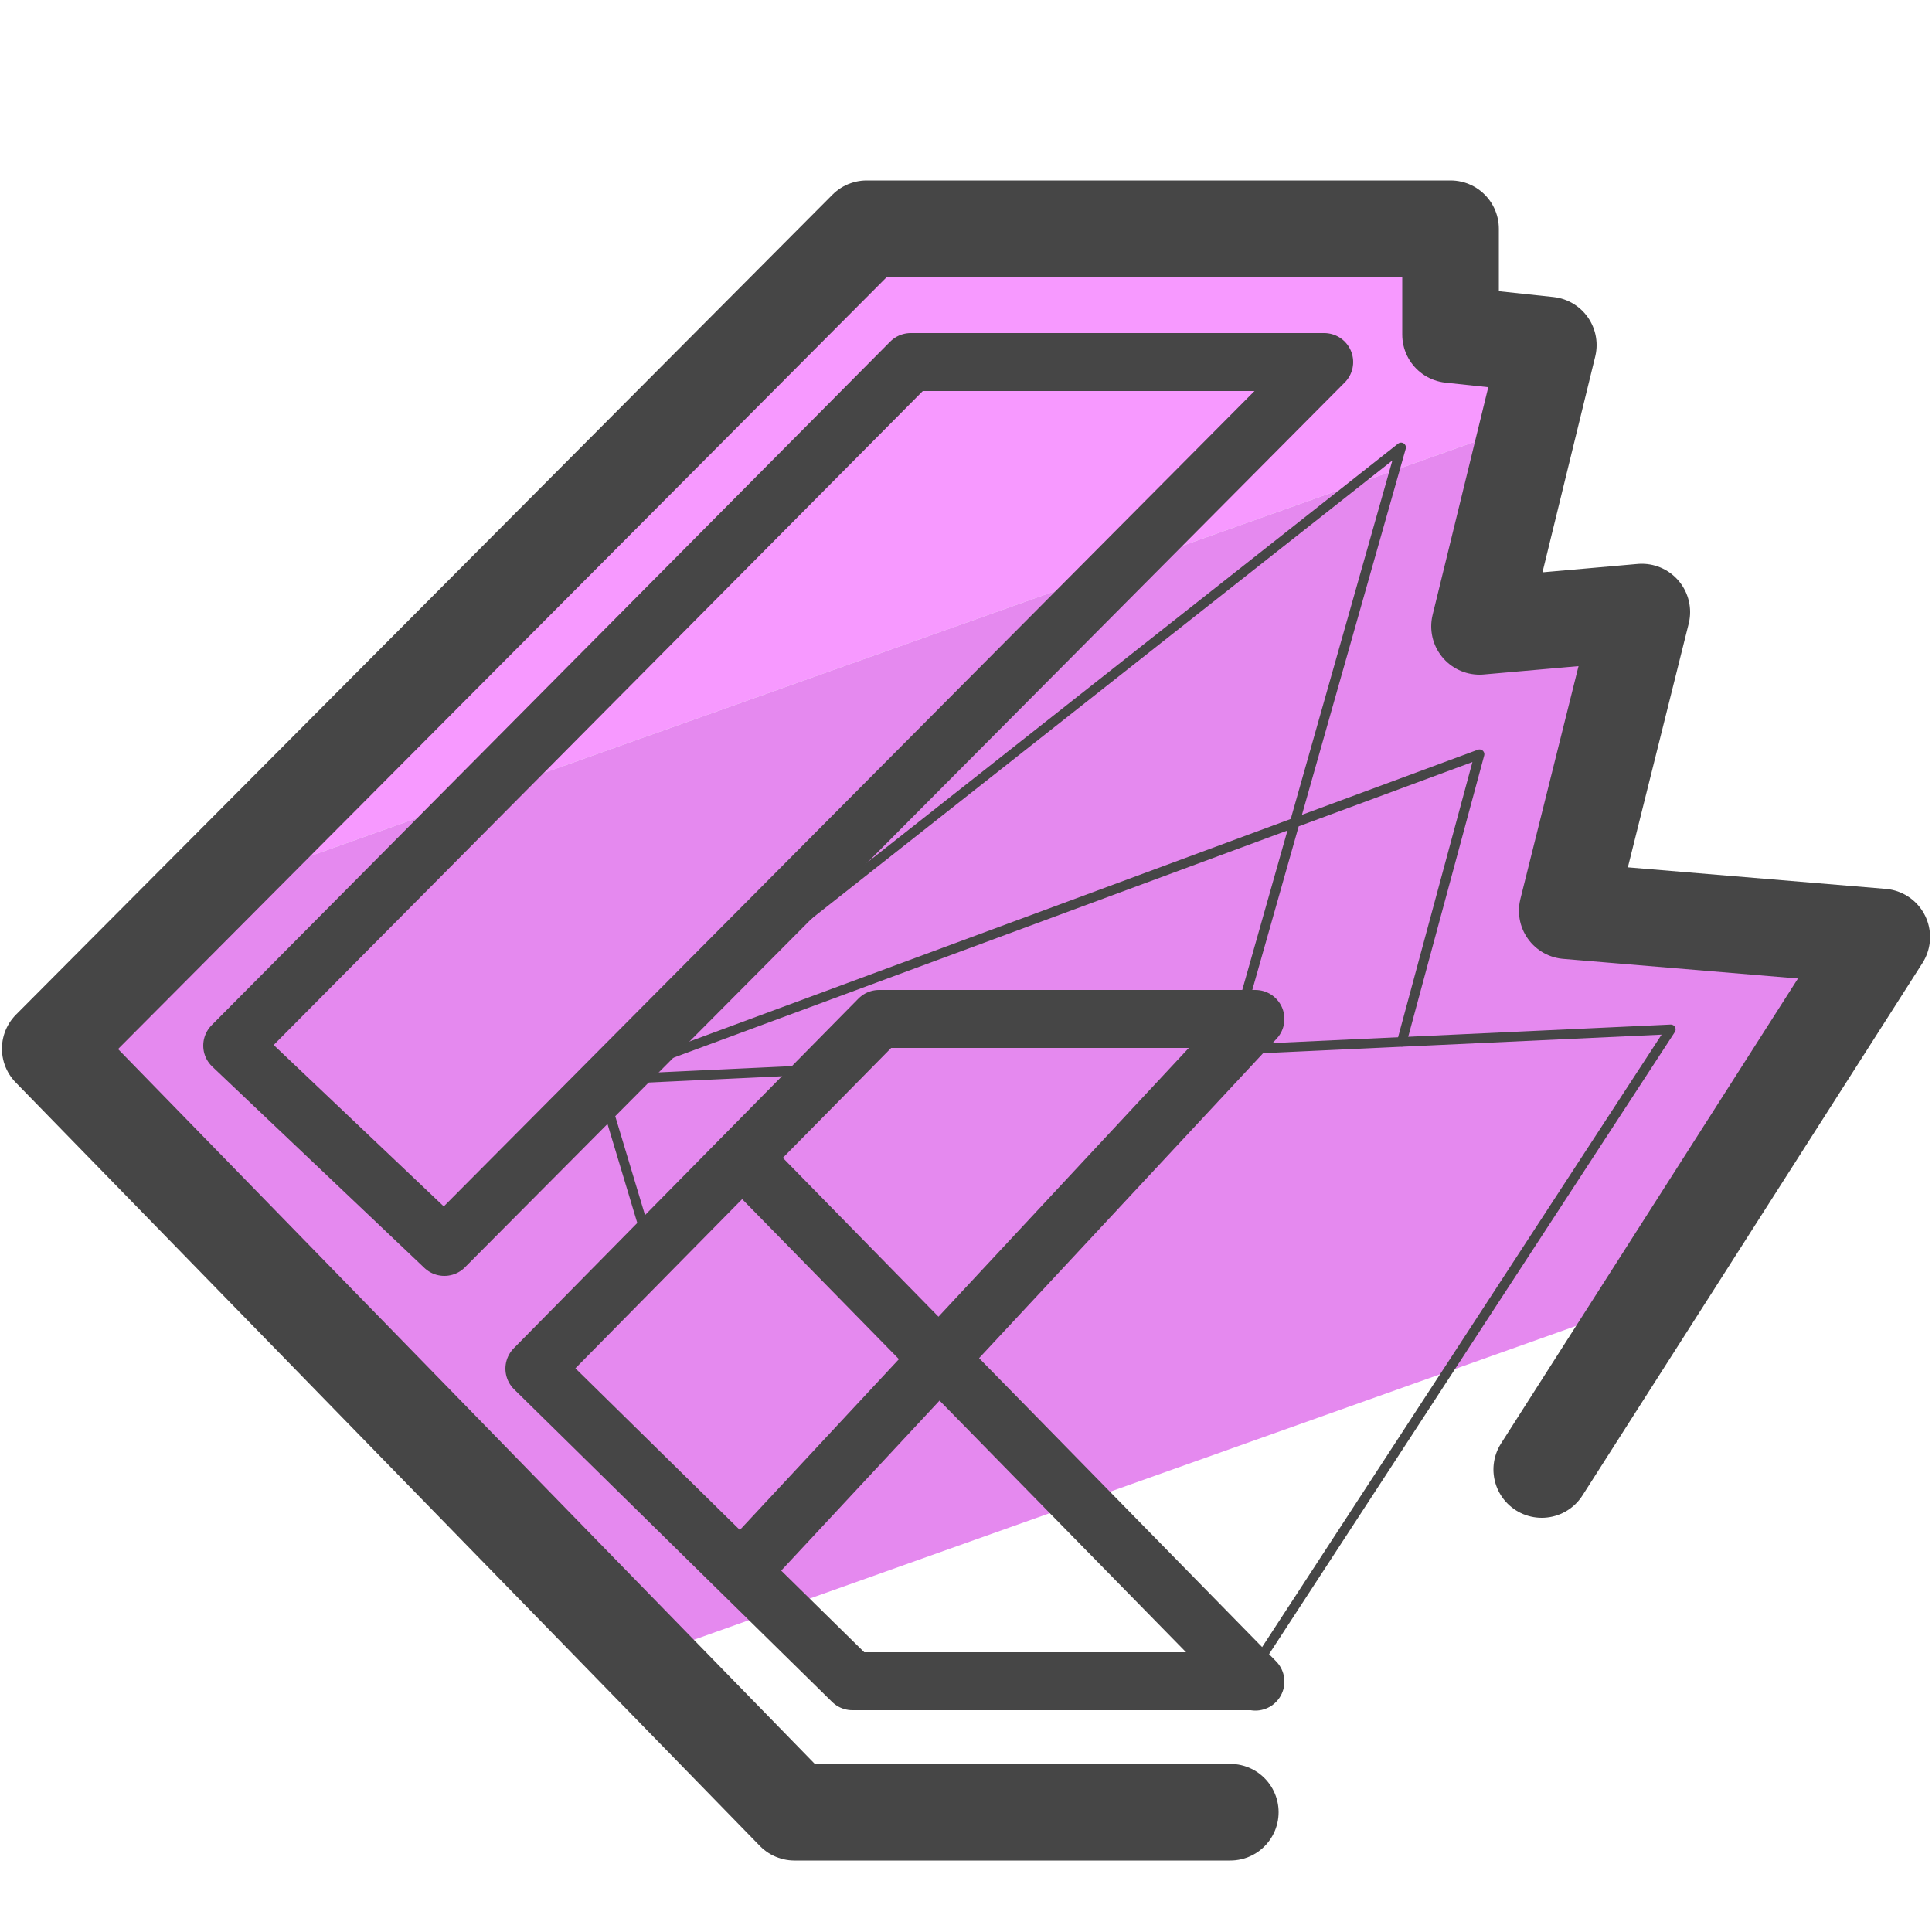
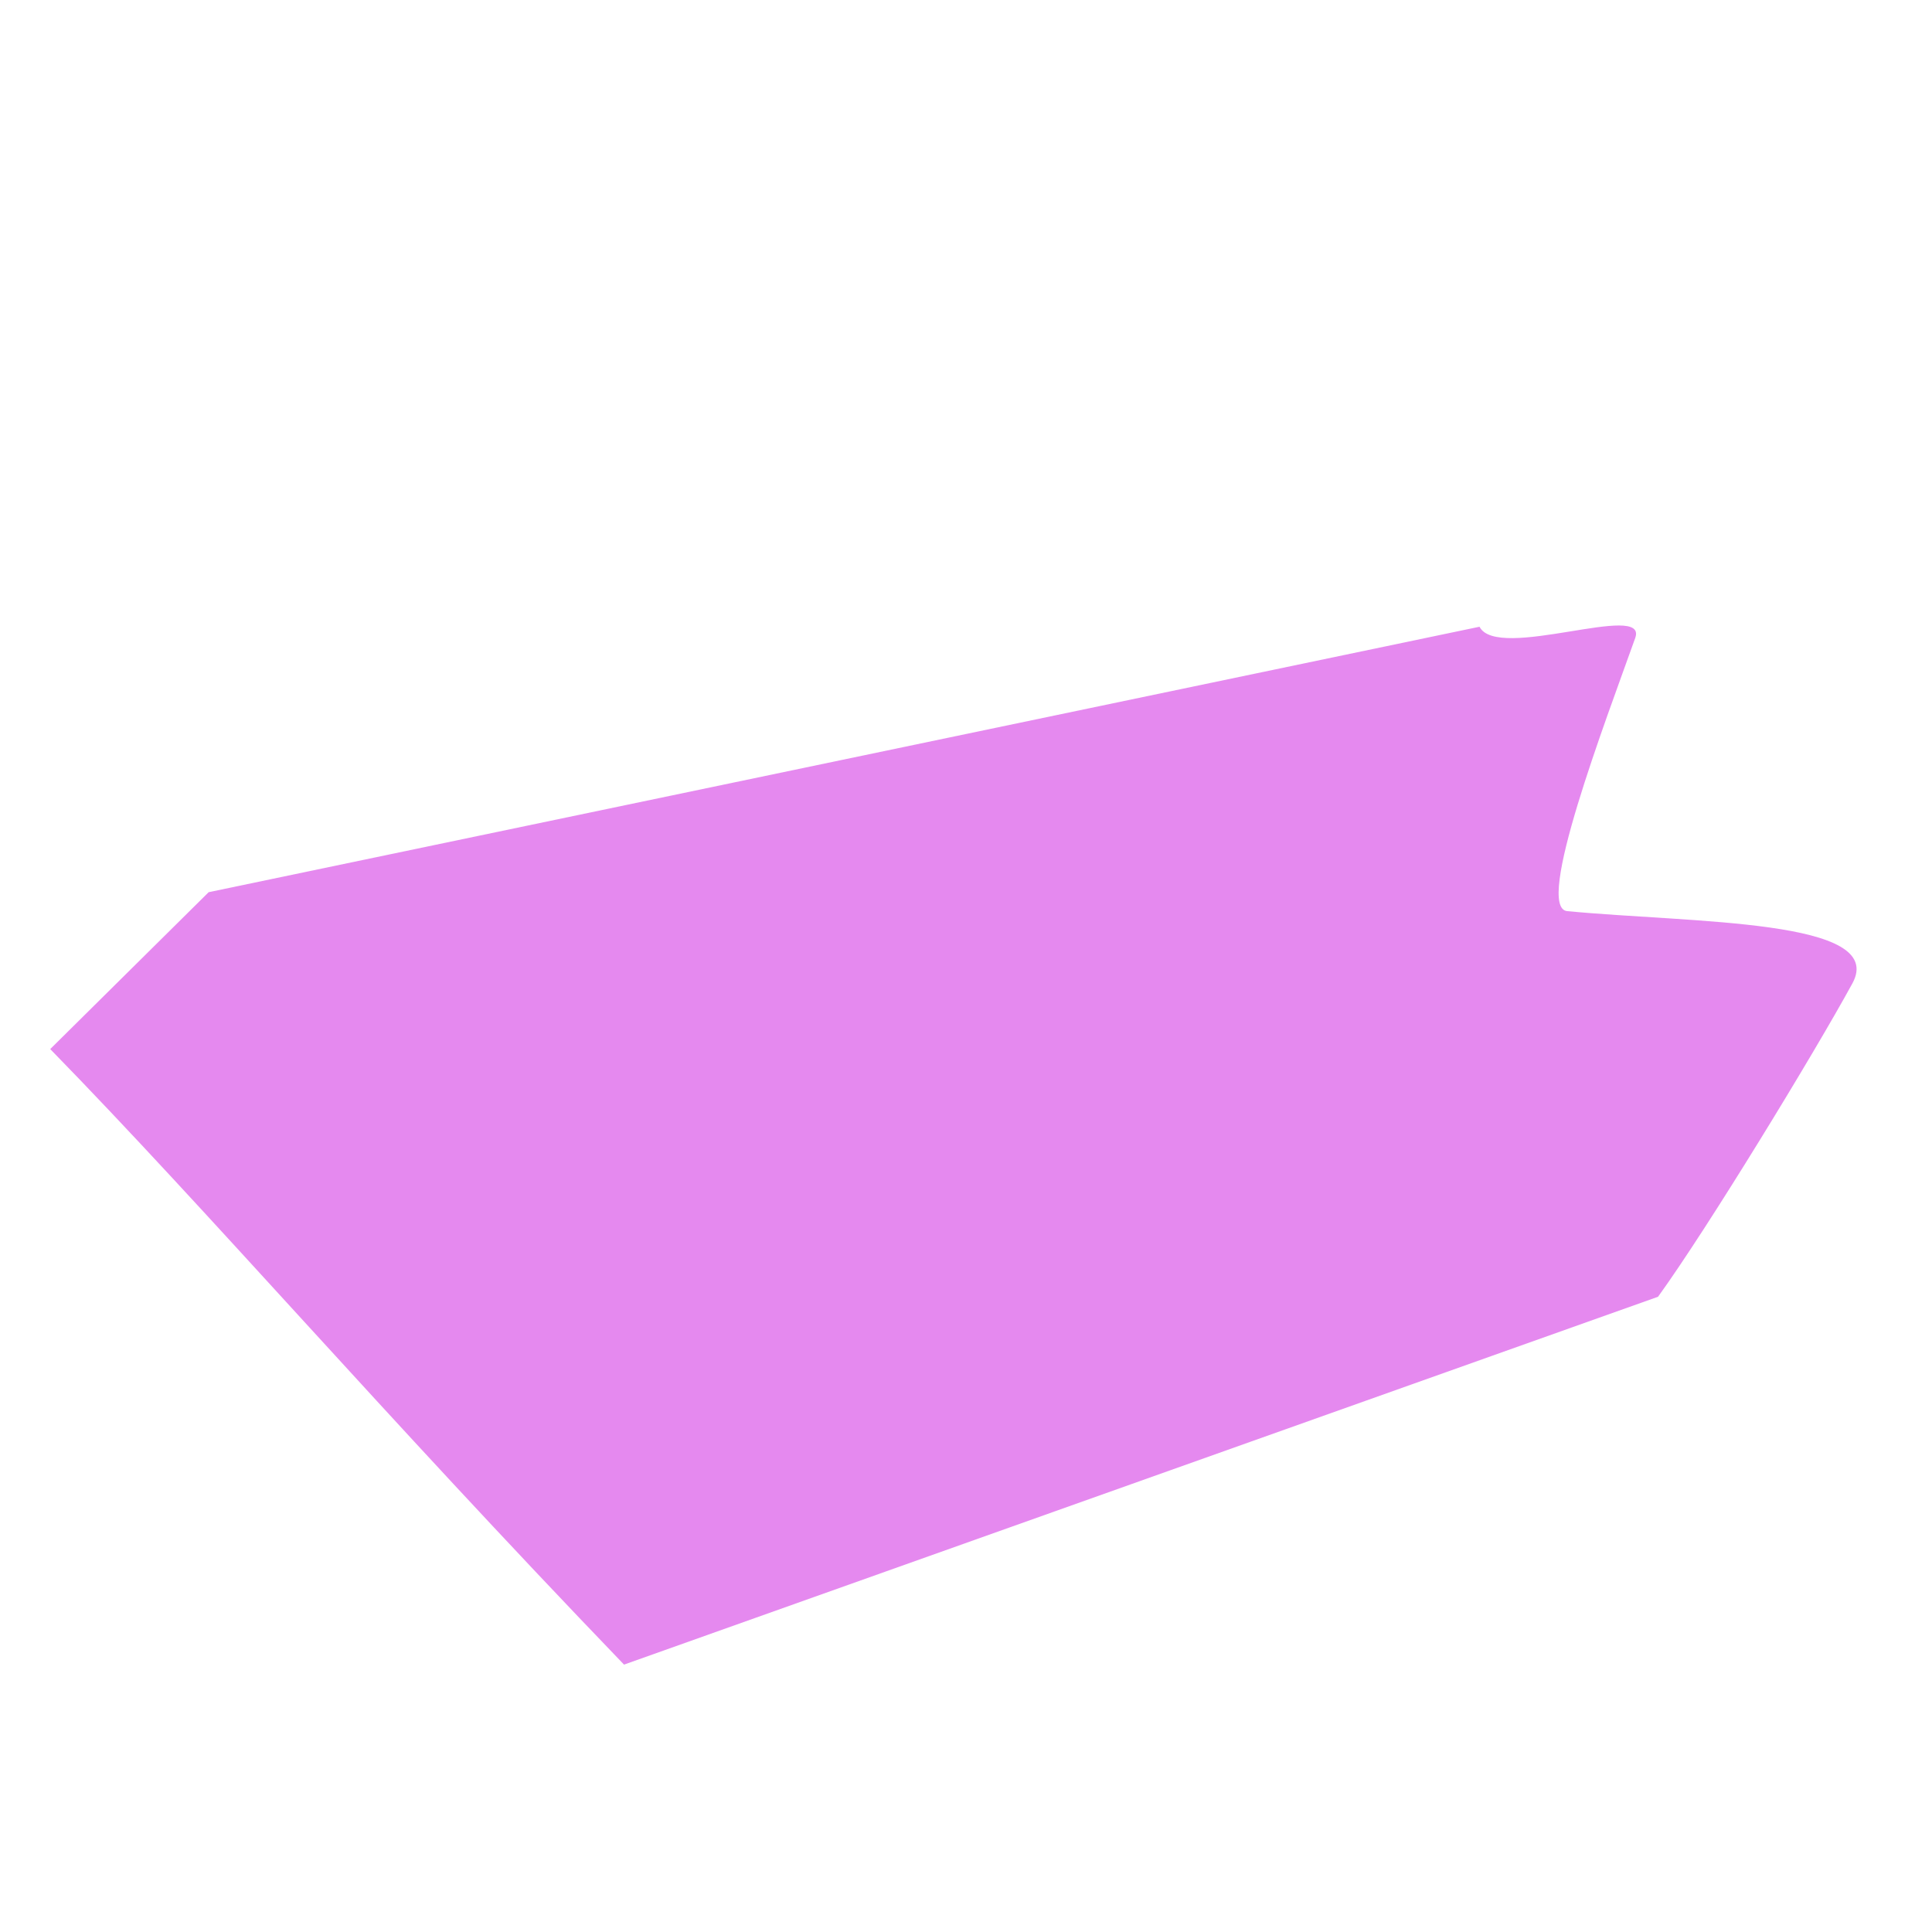
<svg xmlns="http://www.w3.org/2000/svg" id="Camada_3" x="0" y="0" version="1.1" viewBox="0 0 50 50" xml:space="preserve">
  <style>.st3{fill:none;stroke:#464646;stroke-width:.25;stroke-linecap:round;stroke-linejoin:round;stroke-miterlimit:10}</style>
-   <path fill="#f799ff" d="M37.54 5.92H22.43L5.4 23.09l34.18-12.16c1.2-1.56-1.42-1.26-2.04-2.79V5.92z" />
-   <path fill="#e589ef" d="M5.4 23.09l-4.1 4.06c4.1 4.2 8.51 9.34 14.85 15.93l26.76-9.52c1.28-1.77 4.03-6.28 5.03-8.11.91-1.67-4.14-1.56-7.38-1.87-.86-.08.99-4.91 1.76-7.07.34-.96-3.57.62-4.03-.29l1.29-5.29L5.4 23.09z" />
-   <path fill="none" stroke="#464646" stroke-linecap="round" stroke-linejoin="round" stroke-miterlimit="10" stroke-width="1.5" d="M19.46 40.36l13.03-13.99h-9.74l-8.92 9.05 8.23 8.09h10.42m.01.01l-13.03-13.3m-7.96 2.05l-5.49-5.21L23.57 9.37h10.7L11.5 32.27z" />
-   <path d="M21.48 27.67l-5.97.28 1.33 4.42m15.39 11.15l11.01-16.88-11.4.53" class="st3" />
-   <path d="M36.28 26.96l2.01-7.44-22.78 8.43 20.75-16.37-4.42 15.59" class="st3" />
-   <path fill="none" stroke="#464646" stroke-linecap="round" stroke-linejoin="round" stroke-miterlimit="10" stroke-width="2.5" d="M39.9 38.03l8.8-13.78-8.14-.68 1.93-7.73-4.2.37 1.78-7.28-2.53-.27V5.92H22.43L1.3 27.14 20.56 46.9h11.28" />
+   <path fill="#e589ef" d="M5.4 23.09l-4.1 4.06c4.1 4.2 8.51 9.34 14.85 15.93l26.76-9.52c1.28-1.77 4.03-6.28 5.03-8.11.91-1.67-4.14-1.56-7.38-1.87-.86-.08.99-4.91 1.76-7.07.34-.96-3.57.62-4.03-.29L5.4 23.09z" />
</svg>